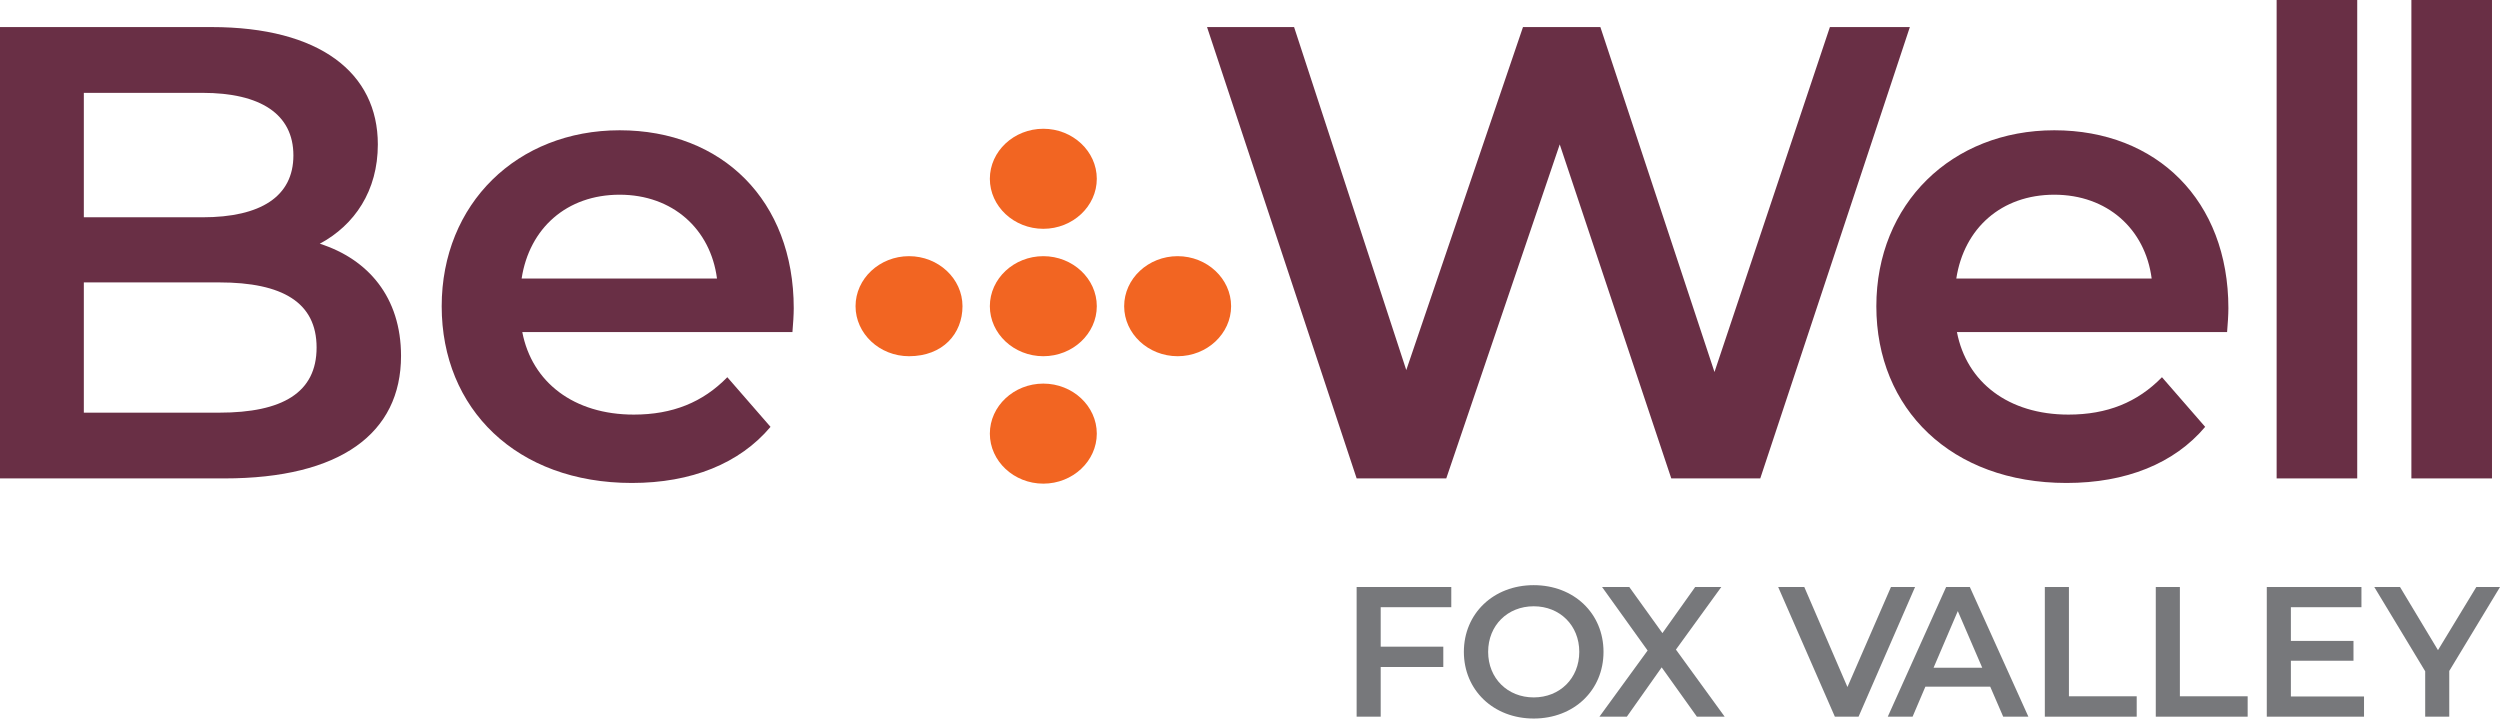
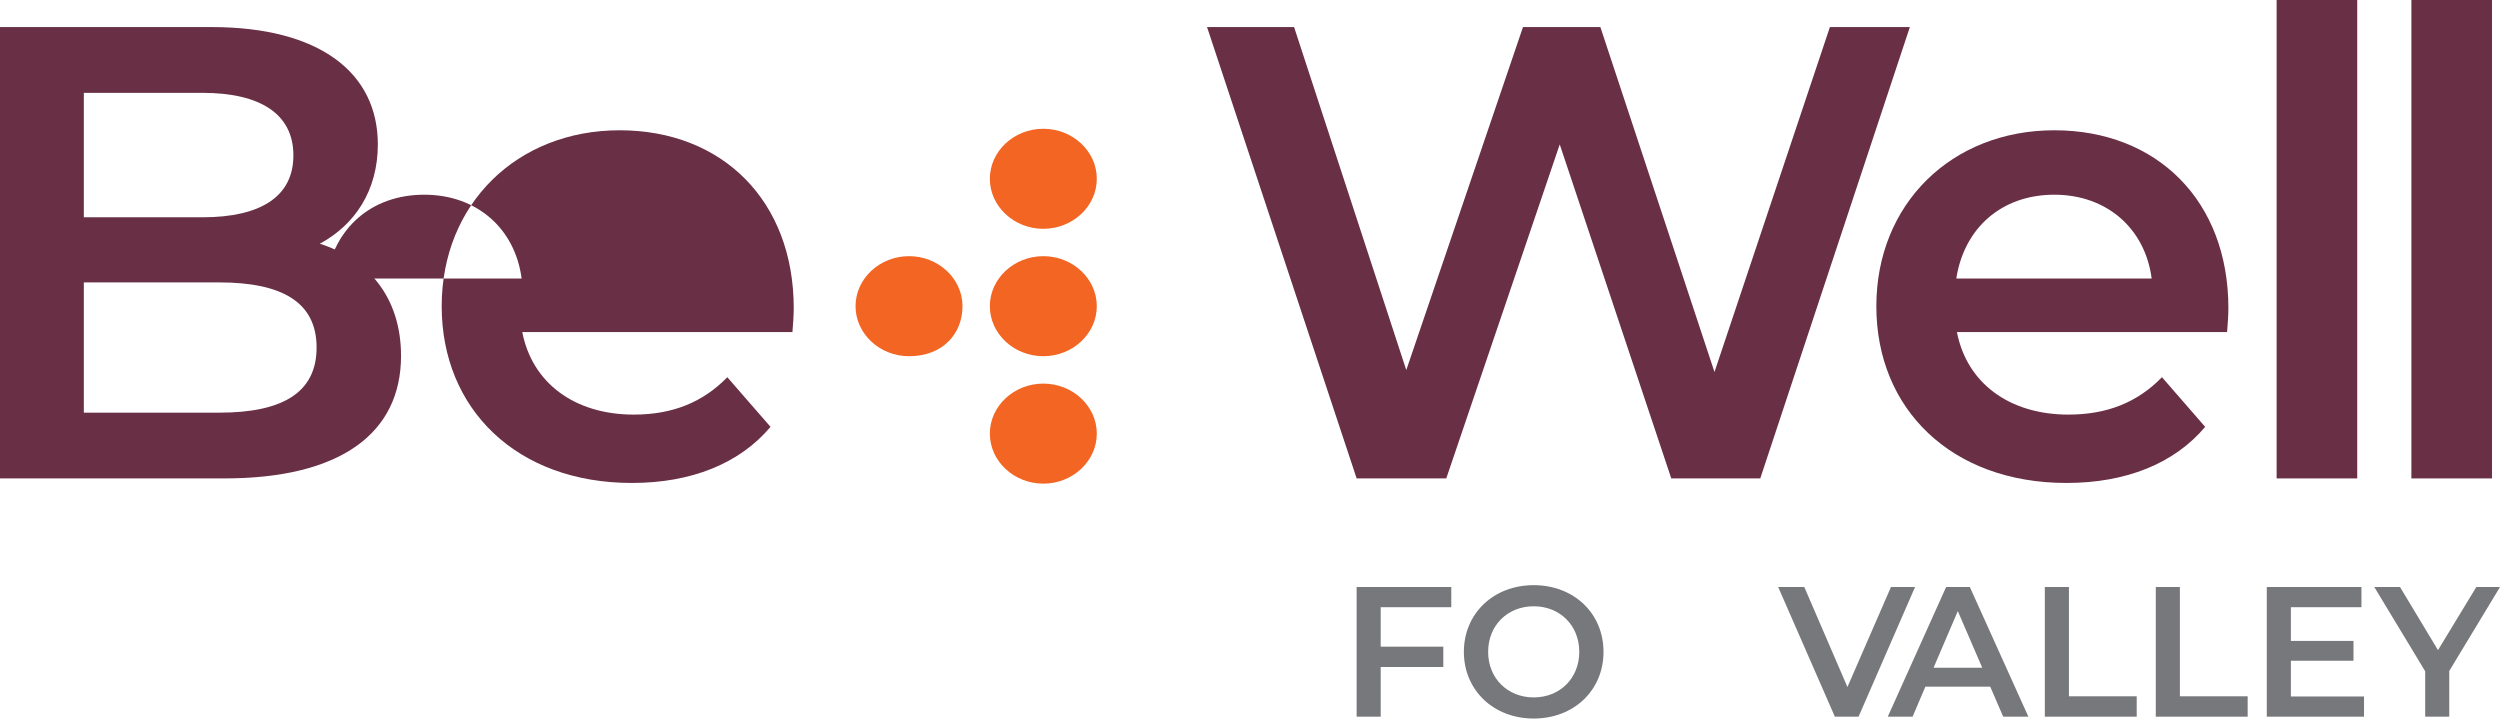
<svg xmlns="http://www.w3.org/2000/svg" id="Layer_2" data-name="Layer 2" viewBox="0 0 942.06 270.75">
  <defs>
    <style>      .cls-1 {        fill: #77787b;      }      .cls-2 {        fill: #692f45;      }      .cls-3 {        fill: #f26522;      }    </style>
  </defs>
  <g id="Layer_1-2" data-name="Layer 1">
    <path class="cls-1" d="M520.28,228.8v14.87h23.59v7.68h-23.59v18.71h-9.07v-48.86h35.67v7.61h-26.59Z" />
    <path class="cls-1" d="M551.62,245.63c0-14.45,11.17-25.13,26.31-25.13s26.31,10.61,26.31,25.13-11.17,25.13-26.31,25.13-26.31-10.68-26.31-25.13ZM595.11,245.63c0-9.98-7.33-17.17-17.17-17.17s-17.17,7.19-17.17,17.17,7.33,17.17,17.17,17.17,17.17-7.19,17.17-17.17Z" />
-     <path class="cls-1" d="M639.42,270.05l-13.26-18.57-13.12,18.57h-10.33l18.15-24.92-17.17-23.94h10.26l12.49,17.38,12.35-17.38h9.84l-17.1,23.59,18.36,25.27h-10.47Z" />
    <path class="cls-1" d="M721.64,221.2l-21.29,48.86h-8.93l-21.36-48.86h9.84l16.26,37.69,16.4-37.69h9.07Z" />
    <g>
      <path class="cls-1" d="M749.96,258.75h-24.43l-4.82,11.31h-9.35l21.99-48.86h8.93l22.06,48.86h-9.49l-4.89-11.31ZM746.96,251.63l-9.21-21.36-9.14,21.36h18.36Z" />
      <path class="cls-1" d="M770.55,221.2h9.07v41.18h25.54v7.68h-34.62v-48.86Z" />
    </g>
    <path class="cls-1" d="M812.36,221.2h9.07v41.18h25.54v7.68h-34.62v-48.86Z" />
    <path class="cls-1" d="M890.82,262.45v7.61h-36.64v-48.86h35.67v7.61h-26.59v12.7h23.59v7.47h-23.59v13.47h27.57Z" />
    <path class="cls-1" d="M922.94,252.81v17.24h-9.07v-17.1l-19.19-31.76h9.7l14.31,23.8,14.45-23.8h8.93l-19.12,31.62Z" />
    <path class="cls-2" d="M151.12,134.12c0,29.16-22.84,46.16-66.57,46.16H0V10.2h79.69c40.82,0,62.69,17.25,62.69,44.22,0,17.49-8.75,30.37-21.87,37.42,18.22,5.83,30.61,20.17,30.61,42.28ZM31.59,34.99v46.89h44.71c21.87,0,34.26-7.77,34.26-23.32s-12.39-23.57-34.26-23.57H31.59ZM119.3,130.96c0-17.01-12.88-24.54-36.69-24.54H31.59v49.08h51.02c23.81,0,36.69-7.53,36.69-24.54Z" />
-     <path class="cls-2" d="M298.61,125.13h-101.8c3.64,18.95,19.44,31.1,42.03,31.1,14.58,0,26-4.62,35.23-14.09l16.28,18.71c-11.66,13.85-29.88,21.14-52.24,21.14-43.49,0-71.67-27.94-71.67-66.57s28.43-66.33,67.06-66.33,65.6,26.48,65.6,67.06c0,2.43-.24,6.07-.49,8.99ZM196.56,104.96h73.62c-2.43-18.71-16.76-31.59-36.69-31.59s-34.02,12.63-36.93,31.59Z" />
+     <path class="cls-2" d="M298.61,125.13h-101.8c3.64,18.95,19.44,31.1,42.03,31.1,14.58,0,26-4.62,35.23-14.09l16.28,18.71c-11.66,13.85-29.88,21.14-52.24,21.14-43.49,0-71.67-27.94-71.67-66.57s28.43-66.33,67.06-66.33,65.6,26.48,65.6,67.06c0,2.43-.24,6.07-.49,8.99ZM196.56,104.96c-2.43-18.71-16.76-31.59-36.69-31.59s-34.02,12.63-36.93,31.59Z" />
    <path class="cls-2" d="M719.68,10.2l-56.37,170.08h-33.53l-42.03-125.86-42.76,125.86h-33.77L454.84,10.2h32.8l42.28,129.26,43.98-129.26h29.16l43,129.99,43.49-129.99h30.13Z" />
    <path class="cls-2" d="M839.22,125.13h-101.8c3.64,18.95,19.44,31.1,42.03,31.1,14.58,0,26-4.62,35.23-14.09l16.28,18.71c-11.66,13.85-29.88,21.14-52.24,21.14-43.49,0-71.67-27.94-71.67-66.57s28.43-66.33,67.06-66.33,65.6,26.48,65.6,67.06c0,2.43-.24,6.07-.49,8.99ZM737.18,104.96h73.62c-2.43-18.71-16.76-31.59-36.69-31.59s-34.01,12.63-36.93,31.59Z" />
    <path class="cls-2" d="M857.89,0h30.37v180.28h-30.37V0Z" />
    <path class="cls-2" d="M908.67,0h30.37v180.28h-30.37V0Z" />
    <g>
      <path class="cls-3" d="M393.15,182.25c-11.08,0-20.15-8.48-20.15-18.85s9.07-18.85,20.15-18.85,20.15,8.48,20.15,18.85-9.07,18.85-20.15,18.85" />
      <path class="cls-3" d="M393.15,134.23c-11.08,0-20.15-8.48-20.15-18.85s9.07-18.85,20.15-18.85,20.15,8.48,20.15,18.85-9.07,18.85-20.15,18.85" />
      <path class="cls-3" d="M342.54,134.23c-11.08,0-20.15-8.48-20.15-18.85s9.07-18.85,20.15-18.85,20.15,8.48,20.15,18.85-7.41,18.85-20.15,18.85" />
-       <path class="cls-3" d="M443.76,134.23c-11.08,0-20.15-8.48-20.15-18.85s9.07-18.85,20.15-18.85,20.15,8.48,20.15,18.85-9.07,18.85-20.15,18.85" />
      <path class="cls-3" d="M393.15,86.22c-11.08,0-20.15-8.48-20.15-18.85s9.07-18.85,20.15-18.85,20.15,8.48,20.15,18.85-9.07,18.85-20.15,18.85" />
    </g>
  </g>
</svg>